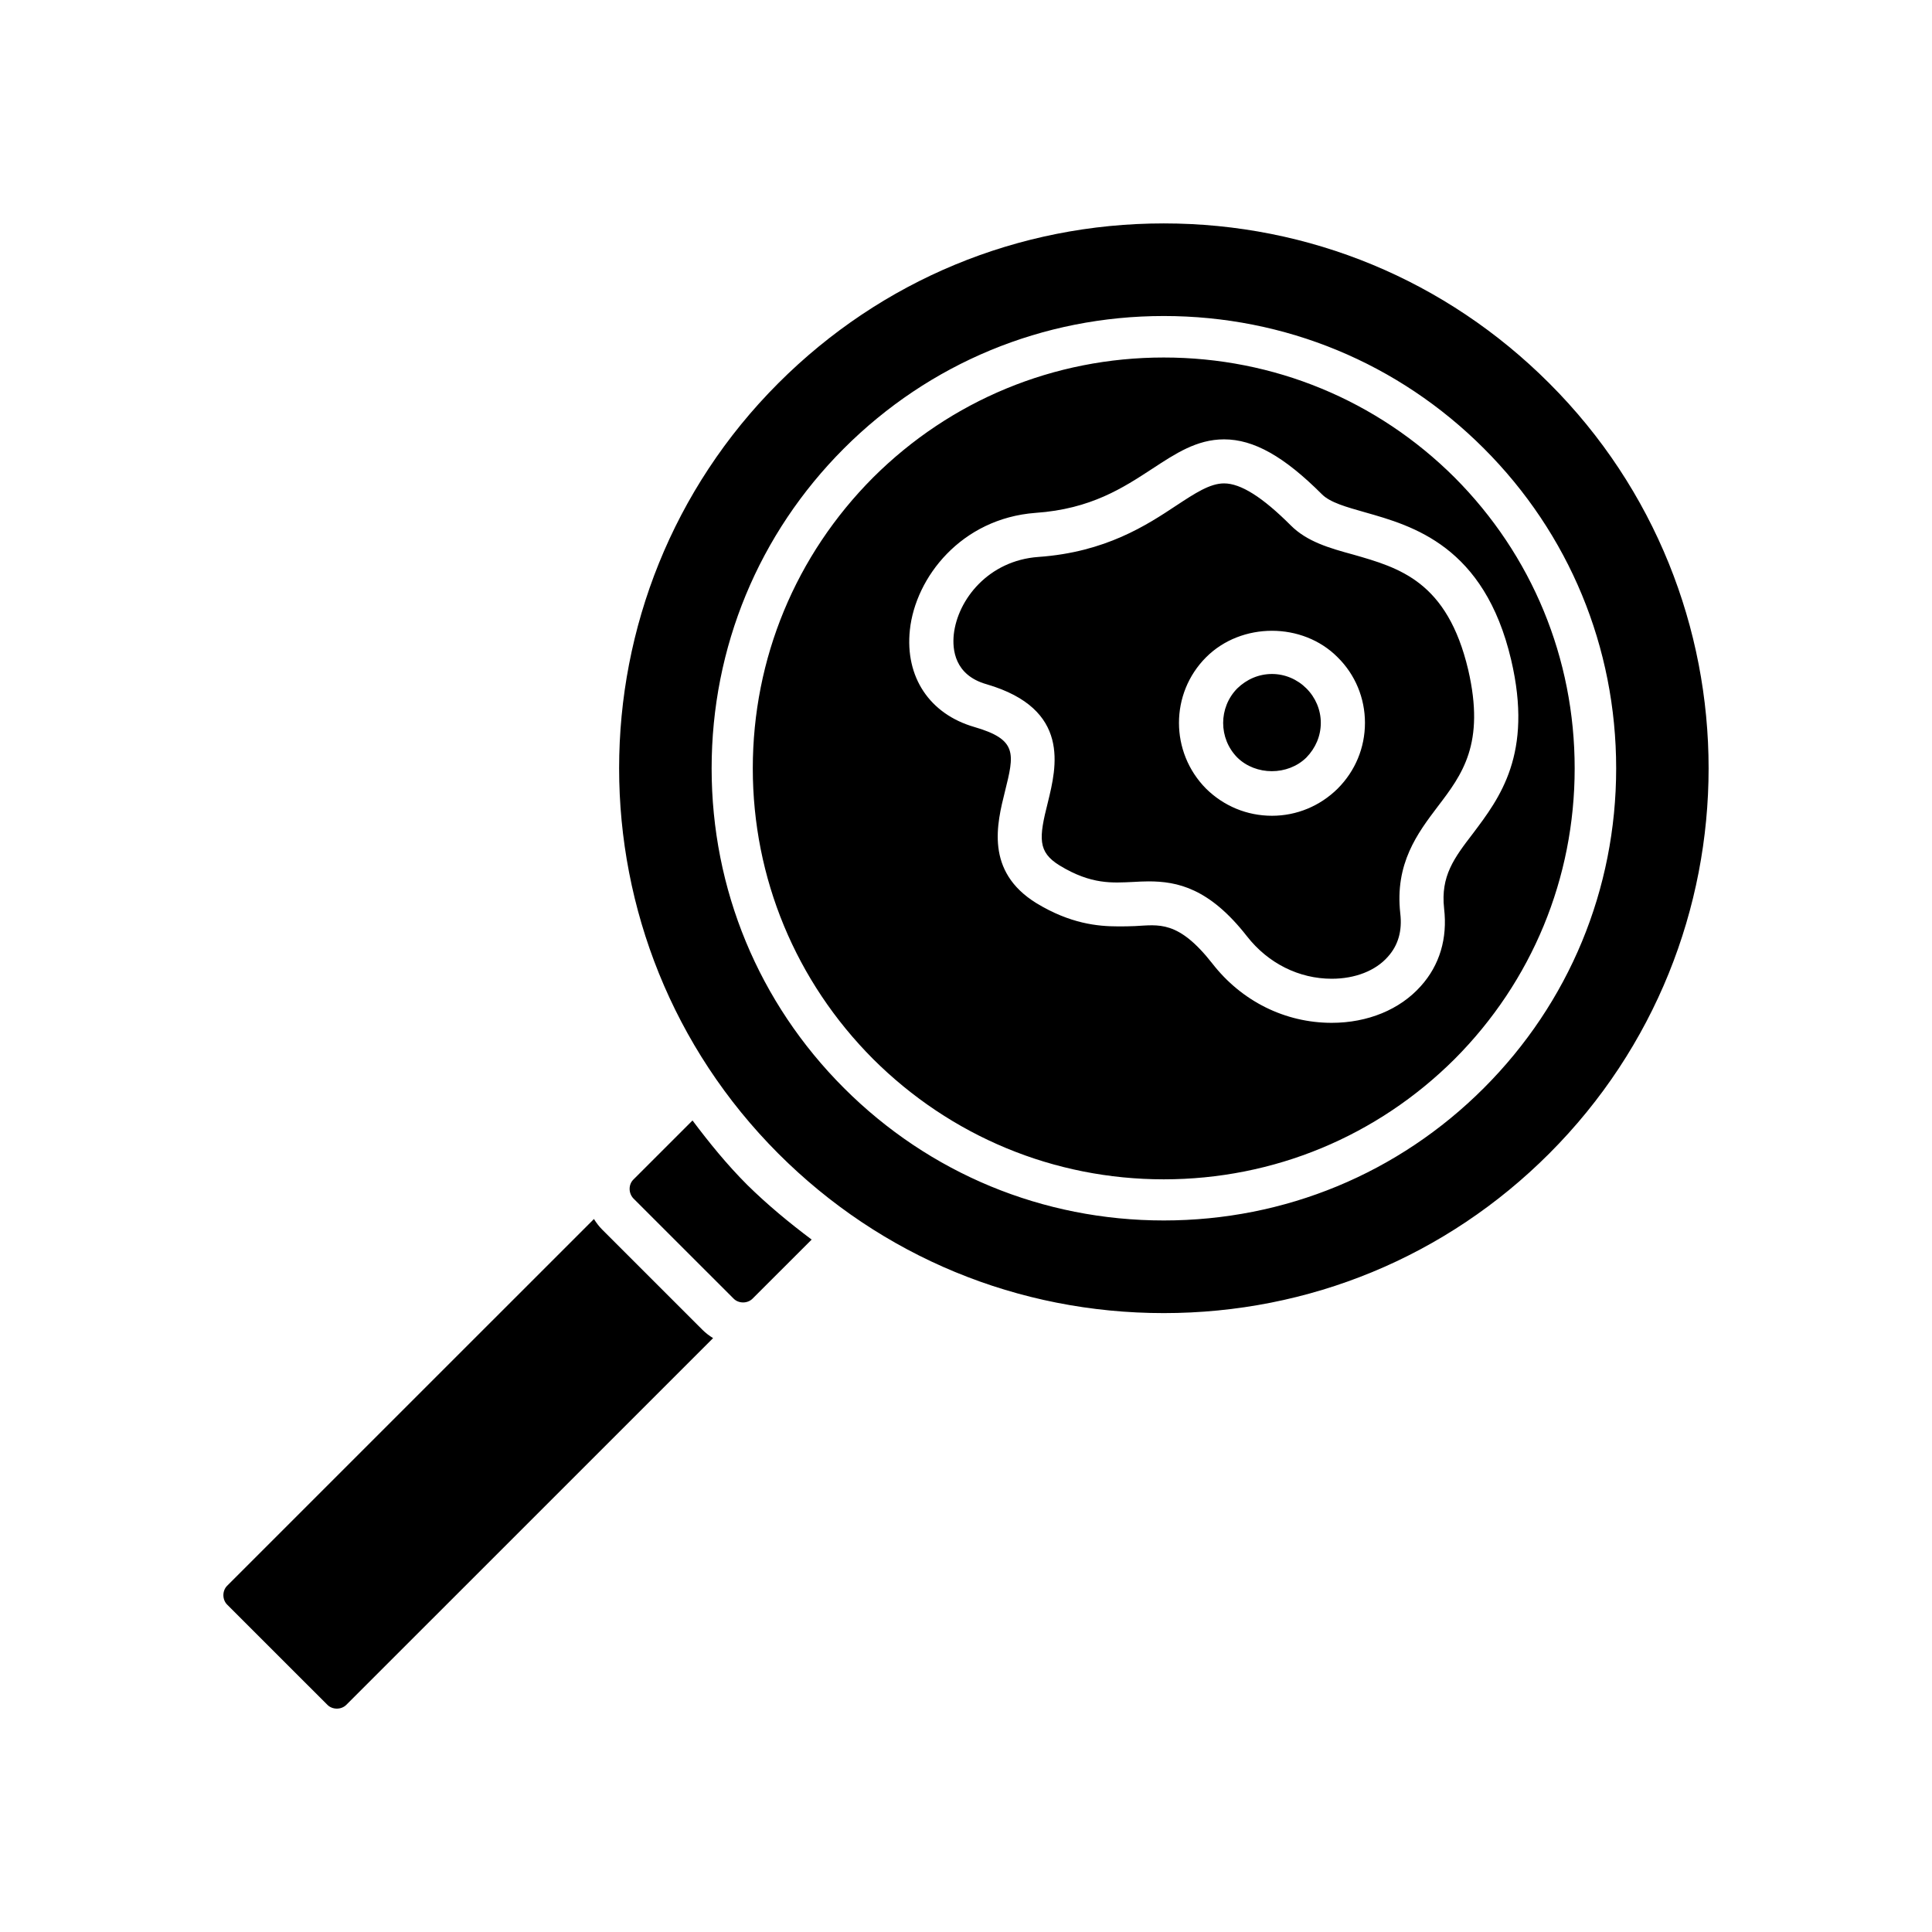
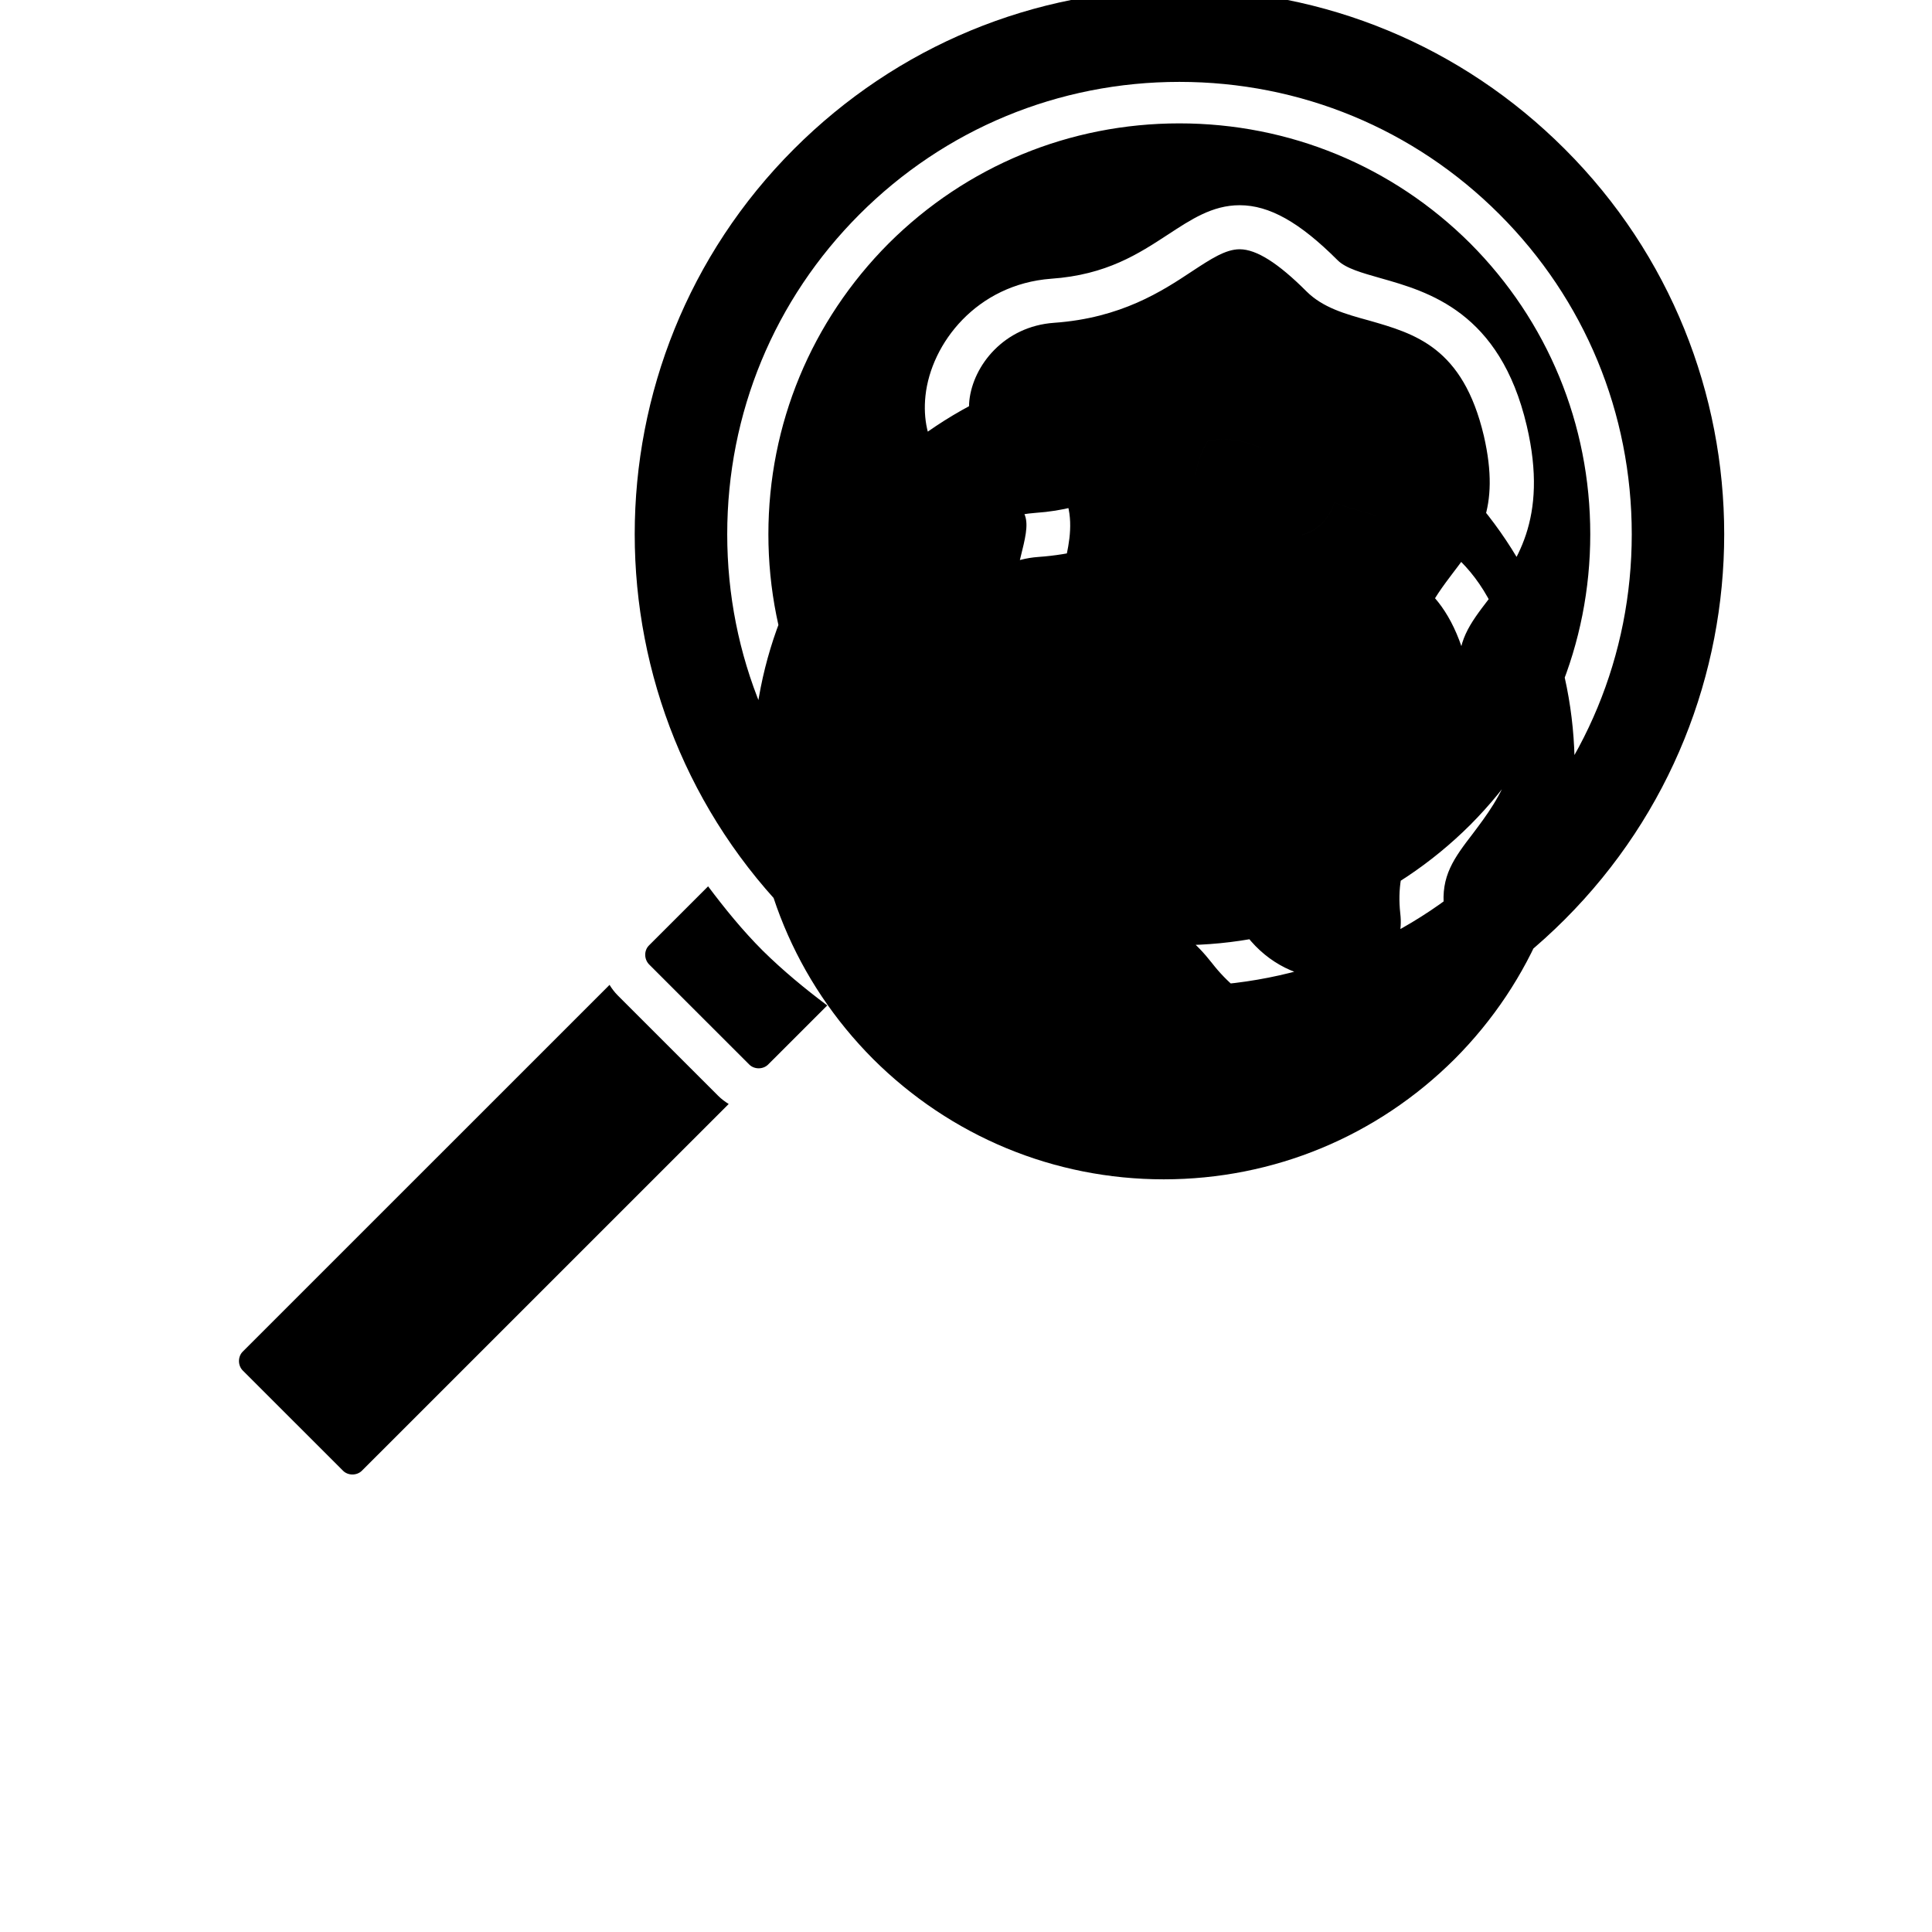
<svg xmlns="http://www.w3.org/2000/svg" fill="#000000" width="800px" height="800px" version="1.1" viewBox="144 144 512 512">
-   <path d="m533.09 321.52c-5.535-23.457-18.238-27.047-30.48-30.551-6.312-1.715-12.242-3.434-16.523-7.715-7.484-7.484-13.25-11.148-17.695-11.148-3.738 0-7.644 2.574-12.625 5.848-7.871 5.219-18.789 12.391-36.559 13.641-13.258 0.938-21.434 11.305-22.449 20.578-0.395 3.898 0.156 10.754 8.73 13.168 22.371 6.551 18.477 21.98 16.215 31.262-2.418 9.508-2.731 13.168 3.117 16.758 8.422 5.148 14.105 4.598 19.414 4.367 1.402-0.078 2.809-0.156 4.133-0.156 7.637 0 16.137 1.793 26.113 14.578 5.613 7.172 13.801 11.227 22.449 11.227 6.156 0 11.617-2.102 14.887-5.848 2.731-3.039 3.816-6.856 3.273-11.461-1.48-13.25 4.598-21.277 9.902-28.293 6.539-8.586 12.617-16.684 8.098-36.254zm-34.613 31.496c-4.676 4.598-10.84 7.172-17.383 7.172-6.629 0-12.785-2.574-17.461-7.172-9.59-9.668-9.59-25.254 0-34.84 9.352-9.352 25.566-9.352 34.848 0 4.676 4.598 7.25 10.832 7.25 17.383-0.004 6.617-2.578 12.781-7.254 17.457zm-17.379-30.402c-3.512 0-6.707 1.402-9.203 3.816-4.992 5.07-4.992 13.25 0 18.316 4.914 4.832 13.406 4.832 18.316 0 2.418-2.496 3.816-5.691 3.816-9.195 0-3.434-1.402-6.707-3.816-9.117-2.414-2.418-5.691-3.82-9.113-3.82zm51.992-1.094c-5.535-23.457-18.238-27.047-30.48-30.551-6.312-1.715-12.242-3.434-16.523-7.715-7.484-7.484-13.25-11.148-17.695-11.148-3.738 0-7.644 2.574-12.625 5.848-7.871 5.219-18.789 12.391-36.559 13.641-13.258 0.938-21.434 11.305-22.449 20.578-0.395 3.898 0.156 10.754 8.73 13.168 22.371 6.551 18.477 21.98 16.215 31.262-2.418 9.508-2.731 13.168 3.117 16.758 8.422 5.148 14.105 4.598 19.414 4.367 1.402-0.078 2.809-0.156 4.133-0.156 7.637 0 16.137 1.793 26.113 14.578 5.613 7.172 13.801 11.227 22.449 11.227 6.156 0 11.617-2.102 14.887-5.848 2.731-3.039 3.816-6.856 3.273-11.461-1.48-13.25 4.598-21.277 9.902-28.293 6.539-8.586 12.617-16.684 8.098-36.254zm-34.613 31.496c-4.676 4.598-10.84 7.172-17.383 7.172-6.629 0-12.785-2.574-17.461-7.172-9.59-9.668-9.59-25.254 0-34.84 9.352-9.352 25.566-9.352 34.848 0 4.676 4.598 7.25 10.832 7.25 17.383-0.004 6.617-2.578 12.781-7.254 17.457zm-17.379-30.402c-3.512 0-6.707 1.402-9.203 3.816-4.992 5.07-4.992 13.25 0 18.316 4.914 4.832 13.406 4.832 18.316 0 2.418-2.496 3.816-5.691 3.816-9.195 0-3.434-1.402-6.707-3.816-9.117-2.414-2.418-5.691-3.82-9.113-3.82zm48.402-52.066c-20.578-20.5-47.941-31.805-77.098-31.805-29.078 0-56.441 11.305-77.02 31.805-20.5 20.578-31.883 47.934-31.883 77.09 0 29.07 11.383 56.434 31.883 77.012 20.578 20.5 47.941 31.883 77.02 31.883 29.156 0 56.52-11.383 77.098-31.883 20.5-20.578 31.805-47.934 31.805-77.012 0.008-29.156-11.297-56.512-31.805-77.09zm-2.801 114.19c0.938 7.949-1.172 15.043-6.156 20.578-5.535 6.234-14.105 9.746-23.625 9.746-12.32 0-23.852-5.691-31.652-15.742-9.047-11.531-14.184-10.211-20.5-9.895-1.48 0.078-2.961 0.078-4.519 0.078-5.297 0-12.625-0.699-21.594-6.156-13.641-8.414-10.445-21.121-8.344-29.543 2.496-10.051 3.434-13.801-8.109-17.145-11.848-3.434-18.398-13.25-17.074-25.719 1.48-13.949 13.641-29.543 33.289-31.023 14.738-1.016 23.309-6.707 30.953-11.691 6.078-3.977 11.77-7.793 19.02-7.793 7.871 0 15.902 4.519 25.961 14.578 2.18 2.18 6.473 3.352 11.383 4.754 12.625 3.582 31.652 8.887 38.746 39.133 5.848 24.938-3.039 36.559-10.133 45.988-5 6.516-8.582 11.27-7.644 19.852zm-24.09-93.77c-6.312-1.715-12.242-3.434-16.523-7.715-7.484-7.484-13.25-11.148-17.695-11.148-3.738 0-7.644 2.574-12.625 5.848-7.871 5.219-18.789 12.391-36.559 13.641-13.258 0.938-21.434 11.305-22.449 20.578-0.395 3.898 0.156 10.754 8.73 13.168 22.371 6.551 18.477 21.98 16.215 31.262-2.418 9.508-2.731 13.168 3.117 16.758 8.422 5.148 14.105 4.598 19.414 4.367 1.402-0.078 2.809-0.156 4.133-0.156 7.637 0 16.137 1.793 26.113 14.578 5.613 7.172 13.801 11.227 22.449 11.227 6.156 0 11.617-2.102 14.887-5.848 2.731-3.039 3.816-6.856 3.273-11.461-1.48-13.25 4.598-21.277 9.902-28.293 6.551-8.574 12.625-16.68 8.109-36.242-5.543-23.473-18.25-27.055-30.492-30.562zm-4.133 62.047c-4.676 4.598-10.84 7.172-17.383 7.172-6.629 0-12.785-2.574-17.461-7.172-9.59-9.668-9.59-25.254 0-34.84 9.352-9.352 25.566-9.352 34.848 0 4.676 4.598 7.25 10.832 7.25 17.383-0.004 6.617-2.578 12.781-7.254 17.457zm-17.379-30.402c-3.512 0-6.707 1.402-9.203 3.816-4.992 5.07-4.992 13.25 0 18.316 4.914 4.832 13.406 4.832 18.316 0 2.418-2.496 3.816-5.691 3.816-9.195 0-3.434-1.402-6.707-3.816-9.117-2.414-2.418-5.691-3.82-9.113-3.82zm48.402-52.066c-20.578-20.5-47.941-31.805-77.098-31.805-29.078 0-56.441 11.305-77.02 31.805-20.5 20.578-31.883 47.934-31.883 77.09 0 29.07 11.383 56.434 31.883 77.012 20.578 20.5 47.941 31.883 77.02 31.883 29.156 0 56.52-11.383 77.098-31.883 20.5-20.578 31.805-47.934 31.805-77.012 0.008-29.156-11.297-56.512-31.805-77.09zm-2.801 114.19c0.938 7.949-1.172 15.043-6.156 20.578-5.535 6.234-14.105 9.746-23.625 9.746-12.32 0-23.852-5.691-31.652-15.742-9.047-11.531-14.184-10.211-20.5-9.895-1.48 0.078-2.961 0.078-4.519 0.078-5.297 0-12.625-0.699-21.594-6.156-13.641-8.414-10.445-21.121-8.344-29.543 2.496-10.051 3.434-13.801-8.109-17.145-11.848-3.434-18.398-13.25-17.074-25.719 1.48-13.949 13.641-29.543 33.289-31.023 14.738-1.016 23.309-6.707 30.953-11.691 6.078-3.977 11.77-7.793 19.02-7.793 7.871 0 15.902 4.519 25.961 14.578 2.18 2.18 6.473 3.352 11.383 4.754 12.625 3.582 31.652 8.887 38.746 39.133 5.848 24.938-3.039 36.559-10.133 45.988-5 6.516-8.582 11.27-7.644 19.852zm-24.09-93.77c-6.312-1.715-12.242-3.434-16.523-7.715-7.484-7.484-13.25-11.148-17.695-11.148-3.738 0-7.644 2.574-12.625 5.848-7.871 5.219-18.789 12.391-36.559 13.641-13.258 0.938-21.434 11.305-22.449 20.578-0.395 3.898 0.156 10.754 8.73 13.168 22.371 6.551 18.477 21.98 16.215 31.262-2.418 9.508-2.731 13.168 3.117 16.758 8.422 5.148 14.105 4.598 19.414 4.367 1.402-0.078 2.809-0.156 4.133-0.156 7.637 0 16.137 1.793 26.113 14.578 5.613 7.172 13.801 11.227 22.449 11.227 6.156 0 11.617-2.102 14.887-5.848 2.731-3.039 3.816-6.856 3.273-11.461-1.48-13.25 4.598-21.277 9.902-28.293 6.551-8.574 12.625-16.68 8.109-36.242-5.543-23.473-18.25-27.055-30.492-30.562zm-4.133 62.047c-4.676 4.598-10.84 7.172-17.383 7.172-6.629 0-12.785-2.574-17.461-7.172-9.59-9.668-9.59-25.254 0-34.84 9.352-9.352 25.566-9.352 34.848 0 4.676 4.598 7.25 10.832 7.25 17.383-0.004 6.617-2.578 12.781-7.254 17.457zm-17.379-30.402c-3.512 0-6.707 1.402-9.203 3.816-4.992 5.07-4.992 13.25 0 18.316 4.914 4.832 13.406 4.832 18.316 0 2.418-2.496 3.816-5.691 3.816-9.195 0-3.434-1.402-6.707-3.816-9.117-2.414-2.418-5.691-3.82-9.113-3.82zm73.43-77.09c-27.285-27.277-63.535-42.32-102.12-42.32s-74.84 15.043-102.12 42.32c-56.285 56.277-56.285 147.86 0 204.21 27.285 27.285 63.535 42.25 102.12 42.25s74.84-14.965 102.12-42.25c56.363-56.348 56.363-147.94 0-204.21zm-17.305 186.83c-22.609 22.602-52.695 35.078-84.812 35.078-32.039 0-62.133-12.469-84.742-35.078-22.609-22.602-35.078-52.688-35.078-84.727 0-32.109 12.477-62.195 35.078-84.805 22.609-22.602 52.695-35.078 84.742-35.078 32.117 0 62.211 12.469 84.812 35.078 22.609 22.602 35.078 52.688 35.078 84.805 0 32.039-12.469 62.125-35.078 84.727zm-7.723-161.81c-20.578-20.5-47.941-31.805-77.098-31.805-29.078 0-56.441 11.305-77.02 31.805-20.5 20.578-31.883 47.934-31.883 77.09 0 29.07 11.383 56.434 31.883 77.012 20.578 20.5 47.941 31.883 77.02 31.883 29.156 0 56.52-11.383 77.098-31.883 20.5-20.578 31.805-47.934 31.805-77.012 0.008-29.156-11.297-56.512-31.805-77.09zm-2.801 114.19c0.938 7.949-1.172 15.043-6.156 20.578-5.535 6.234-14.105 9.746-23.625 9.746-12.32 0-23.852-5.691-31.652-15.742-9.047-11.531-14.184-10.211-20.5-9.895-1.48 0.078-2.961 0.078-4.519 0.078-5.297 0-12.625-0.699-21.594-6.156-13.641-8.414-10.445-21.121-8.344-29.543 2.496-10.051 3.434-13.801-8.109-17.145-11.848-3.434-18.398-13.25-17.074-25.719 1.48-13.949 13.641-29.543 33.289-31.023 14.738-1.016 23.309-6.707 30.953-11.691 6.078-3.977 11.77-7.793 19.02-7.793 7.871 0 15.902 4.519 25.961 14.578 2.18 2.18 6.473 3.352 11.383 4.754 12.625 3.582 31.652 8.887 38.746 39.133 5.848 24.938-3.039 36.559-10.133 45.988-5 6.516-8.582 11.27-7.644 19.852zm-24.09-93.77c-6.312-1.715-12.242-3.434-16.523-7.715-7.484-7.484-13.25-11.148-17.695-11.148-3.738 0-7.644 2.574-12.625 5.848-7.871 5.219-18.789 12.391-36.559 13.641-13.258 0.938-21.434 11.305-22.449 20.578-0.395 3.898 0.156 10.754 8.73 13.168 22.371 6.551 18.477 21.98 16.215 31.262-2.418 9.508-2.731 13.168 3.117 16.758 8.422 5.148 14.105 4.598 19.414 4.367 1.402-0.078 2.809-0.156 4.133-0.156 7.637 0 16.137 1.793 26.113 14.578 5.613 7.172 13.801 11.227 22.449 11.227 6.156 0 11.617-2.102 14.887-5.848 2.731-3.039 3.816-6.856 3.273-11.461-1.48-13.25 4.598-21.277 9.902-28.293 6.551-8.574 12.625-16.68 8.109-36.242-5.543-23.473-18.25-27.055-30.492-30.562zm-4.133 62.047c-4.676 4.598-10.84 7.172-17.383 7.172-6.629 0-12.785-2.574-17.461-7.172-9.59-9.668-9.59-25.254 0-34.84 9.352-9.352 25.566-9.352 34.848 0 4.676 4.598 7.25 10.832 7.25 17.383-0.004 6.617-2.578 12.781-7.254 17.457zm-17.379-30.402c-3.512 0-6.707 1.402-9.203 3.816-4.992 5.07-4.992 13.25 0 18.316 4.914 4.832 13.406 4.832 18.316 0 2.418-2.496 3.816-5.691 3.816-9.195 0-3.434-1.402-6.707-3.816-9.117-2.414-2.418-5.691-3.82-9.113-3.82zm51.992-1.094c-5.535-23.457-18.238-27.047-30.48-30.551-6.312-1.715-12.242-3.434-16.523-7.715-7.484-7.484-13.25-11.148-17.695-11.148-3.738 0-7.644 2.574-12.625 5.848-7.871 5.219-18.789 12.391-36.559 13.641-13.258 0.938-21.434 11.305-22.449 20.578-0.395 3.898 0.156 10.754 8.73 13.168 22.371 6.551 18.477 21.98 16.215 31.262-2.418 9.508-2.731 13.168 3.117 16.758 8.422 5.148 14.105 4.598 19.414 4.367 1.402-0.078 2.809-0.156 4.133-0.156 7.637 0 16.137 1.793 26.113 14.578 5.613 7.172 13.801 11.227 22.449 11.227 6.156 0 11.617-2.102 14.887-5.848 2.731-3.039 3.816-6.856 3.273-11.461-1.48-13.25 4.598-21.277 9.902-28.293 6.539-8.586 12.617-16.684 8.098-36.254zm-34.613 31.496c-4.676 4.598-10.84 7.172-17.383 7.172-6.629 0-12.785-2.574-17.461-7.172-9.59-9.668-9.59-25.254 0-34.84 9.352-9.352 25.566-9.352 34.848 0 4.676 4.598 7.25 10.832 7.25 17.383-0.004 6.617-2.578 12.781-7.254 17.457zm-17.379-30.402c-3.512 0-6.707 1.402-9.203 3.816-4.992 5.07-4.992 13.25 0 18.316 4.914 4.832 13.406 4.832 18.316 0 2.418-2.496 3.816-5.691 3.816-9.195 0-3.434-1.402-6.707-3.816-9.117-2.414-2.418-5.691-3.82-9.113-3.82zm51.992-1.094c-5.535-23.457-18.238-27.047-30.48-30.551-6.312-1.715-12.242-3.434-16.523-7.715-7.484-7.484-13.25-11.148-17.695-11.148-3.738 0-7.644 2.574-12.625 5.848-7.871 5.219-18.789 12.391-36.559 13.641-13.258 0.938-21.434 11.305-22.449 20.578-0.395 3.898 0.156 10.754 8.73 13.168 22.371 6.551 18.477 21.98 16.215 31.262-2.418 9.508-2.731 13.168 3.117 16.758 8.422 5.148 14.105 4.598 19.414 4.367 1.402-0.078 2.809-0.156 4.133-0.156 7.637 0 16.137 1.793 26.113 14.578 5.613 7.172 13.801 11.227 22.449 11.227 6.156 0 11.617-2.102 14.887-5.848 2.731-3.039 3.816-6.856 3.273-11.461-1.48-13.25 4.598-21.277 9.902-28.293 6.539-8.586 12.617-16.684 8.098-36.254zm-34.613 31.496c-4.676 4.598-10.84 7.172-17.383 7.172-6.629 0-12.785-2.574-17.461-7.172-9.59-9.668-9.59-25.254 0-34.84 9.352-9.352 25.566-9.352 34.848 0 4.676 4.598 7.25 10.832 7.25 17.383-0.004 6.617-2.578 12.781-7.254 17.457zm-17.379-30.402c-3.512 0-6.707 1.402-9.203 3.816-4.992 5.07-4.992 13.25 0 18.316 4.914 4.832 13.406 4.832 18.316 0 2.418-2.496 3.816-5.691 3.816-9.195 0-3.434-1.402-6.707-3.816-9.117-2.414-2.418-5.691-3.82-9.113-3.82zm-150.93 173.81-26.582-26.574c-0.859-0.859-1.559-1.793-2.18-2.801l-97.211 97.195c-1.324 1.324-1.324 3.66 0 4.992l26.582 26.574c1.324 1.324 3.66 1.324 4.992 0l97.211-97.195c-1.016-0.633-1.953-1.332-2.812-2.191zm11.855-38.422c-5.375-5.375-10.051-11.148-14.5-17.066l-15.672 15.664c-1.324 1.324-1.324 3.582 0 4.992l26.582 26.574c1.324 1.324 3.66 1.324 4.992 0l15.672-15.664c-5.926-4.449-11.695-9.203-17.074-14.5z" />
+   <path d="m533.09 321.52c-5.535-23.457-18.238-27.047-30.48-30.551-6.312-1.715-12.242-3.434-16.523-7.715-7.484-7.484-13.25-11.148-17.695-11.148-3.738 0-7.644 2.574-12.625 5.848-7.871 5.219-18.789 12.391-36.559 13.641-13.258 0.938-21.434 11.305-22.449 20.578-0.395 3.898 0.156 10.754 8.73 13.168 22.371 6.551 18.477 21.98 16.215 31.262-2.418 9.508-2.731 13.168 3.117 16.758 8.422 5.148 14.105 4.598 19.414 4.367 1.402-0.078 2.809-0.156 4.133-0.156 7.637 0 16.137 1.793 26.113 14.578 5.613 7.172 13.801 11.227 22.449 11.227 6.156 0 11.617-2.102 14.887-5.848 2.731-3.039 3.816-6.856 3.273-11.461-1.48-13.25 4.598-21.277 9.902-28.293 6.539-8.586 12.617-16.684 8.098-36.254zm-34.613 31.496c-4.676 4.598-10.84 7.172-17.383 7.172-6.629 0-12.785-2.574-17.461-7.172-9.59-9.668-9.59-25.254 0-34.84 9.352-9.352 25.566-9.352 34.848 0 4.676 4.598 7.25 10.832 7.25 17.383-0.004 6.617-2.578 12.781-7.254 17.457zm-17.379-30.402c-3.512 0-6.707 1.402-9.203 3.816-4.992 5.07-4.992 13.25 0 18.316 4.914 4.832 13.406 4.832 18.316 0 2.418-2.496 3.816-5.691 3.816-9.195 0-3.434-1.402-6.707-3.816-9.117-2.414-2.418-5.691-3.82-9.113-3.82zm51.992-1.094c-5.535-23.457-18.238-27.047-30.48-30.551-6.312-1.715-12.242-3.434-16.523-7.715-7.484-7.484-13.25-11.148-17.695-11.148-3.738 0-7.644 2.574-12.625 5.848-7.871 5.219-18.789 12.391-36.559 13.641-13.258 0.938-21.434 11.305-22.449 20.578-0.395 3.898 0.156 10.754 8.73 13.168 22.371 6.551 18.477 21.98 16.215 31.262-2.418 9.508-2.731 13.168 3.117 16.758 8.422 5.148 14.105 4.598 19.414 4.367 1.402-0.078 2.809-0.156 4.133-0.156 7.637 0 16.137 1.793 26.113 14.578 5.613 7.172 13.801 11.227 22.449 11.227 6.156 0 11.617-2.102 14.887-5.848 2.731-3.039 3.816-6.856 3.273-11.461-1.48-13.25 4.598-21.277 9.902-28.293 6.539-8.586 12.617-16.684 8.098-36.254zm-34.613 31.496c-4.676 4.598-10.84 7.172-17.383 7.172-6.629 0-12.785-2.574-17.461-7.172-9.59-9.668-9.59-25.254 0-34.84 9.352-9.352 25.566-9.352 34.848 0 4.676 4.598 7.25 10.832 7.25 17.383-0.004 6.617-2.578 12.781-7.254 17.457zm-17.379-30.402c-3.512 0-6.707 1.402-9.203 3.816-4.992 5.07-4.992 13.25 0 18.316 4.914 4.832 13.406 4.832 18.316 0 2.418-2.496 3.816-5.691 3.816-9.195 0-3.434-1.402-6.707-3.816-9.117-2.414-2.418-5.691-3.82-9.113-3.82zm48.402-52.066c-20.578-20.5-47.941-31.805-77.098-31.805-29.078 0-56.441 11.305-77.02 31.805-20.5 20.578-31.883 47.934-31.883 77.09 0 29.07 11.383 56.434 31.883 77.012 20.578 20.5 47.941 31.883 77.02 31.883 29.156 0 56.52-11.383 77.098-31.883 20.5-20.578 31.805-47.934 31.805-77.012 0.008-29.156-11.297-56.512-31.805-77.09zm-2.801 114.19c0.938 7.949-1.172 15.043-6.156 20.578-5.535 6.234-14.105 9.746-23.625 9.746-12.32 0-23.852-5.691-31.652-15.742-9.047-11.531-14.184-10.211-20.5-9.895-1.48 0.078-2.961 0.078-4.519 0.078-5.297 0-12.625-0.699-21.594-6.156-13.641-8.414-10.445-21.121-8.344-29.543 2.496-10.051 3.434-13.801-8.109-17.145-11.848-3.434-18.398-13.25-17.074-25.719 1.48-13.949 13.641-29.543 33.289-31.023 14.738-1.016 23.309-6.707 30.953-11.691 6.078-3.977 11.77-7.793 19.02-7.793 7.871 0 15.902 4.519 25.961 14.578 2.18 2.18 6.473 3.352 11.383 4.754 12.625 3.582 31.652 8.887 38.746 39.133 5.848 24.938-3.039 36.559-10.133 45.988-5 6.516-8.582 11.27-7.644 19.852zm-24.09-93.77c-6.312-1.715-12.242-3.434-16.523-7.715-7.484-7.484-13.25-11.148-17.695-11.148-3.738 0-7.644 2.574-12.625 5.848-7.871 5.219-18.789 12.391-36.559 13.641-13.258 0.938-21.434 11.305-22.449 20.578-0.395 3.898 0.156 10.754 8.73 13.168 22.371 6.551 18.477 21.98 16.215 31.262-2.418 9.508-2.731 13.168 3.117 16.758 8.422 5.148 14.105 4.598 19.414 4.367 1.402-0.078 2.809-0.156 4.133-0.156 7.637 0 16.137 1.793 26.113 14.578 5.613 7.172 13.801 11.227 22.449 11.227 6.156 0 11.617-2.102 14.887-5.848 2.731-3.039 3.816-6.856 3.273-11.461-1.48-13.25 4.598-21.277 9.902-28.293 6.551-8.574 12.625-16.68 8.109-36.242-5.543-23.473-18.25-27.055-30.492-30.562zm-4.133 62.047c-4.676 4.598-10.84 7.172-17.383 7.172-6.629 0-12.785-2.574-17.461-7.172-9.59-9.668-9.59-25.254 0-34.84 9.352-9.352 25.566-9.352 34.848 0 4.676 4.598 7.25 10.832 7.25 17.383-0.004 6.617-2.578 12.781-7.254 17.457zm-17.379-30.402c-3.512 0-6.707 1.402-9.203 3.816-4.992 5.07-4.992 13.25 0 18.316 4.914 4.832 13.406 4.832 18.316 0 2.418-2.496 3.816-5.691 3.816-9.195 0-3.434-1.402-6.707-3.816-9.117-2.414-2.418-5.691-3.82-9.113-3.82zm48.402-52.066c-20.578-20.5-47.941-31.805-77.098-31.805-29.078 0-56.441 11.305-77.02 31.805-20.5 20.578-31.883 47.934-31.883 77.09 0 29.07 11.383 56.434 31.883 77.012 20.578 20.5 47.941 31.883 77.02 31.883 29.156 0 56.52-11.383 77.098-31.883 20.5-20.578 31.805-47.934 31.805-77.012 0.008-29.156-11.297-56.512-31.805-77.09zm-2.801 114.19c0.938 7.949-1.172 15.043-6.156 20.578-5.535 6.234-14.105 9.746-23.625 9.746-12.32 0-23.852-5.691-31.652-15.742-9.047-11.531-14.184-10.211-20.5-9.895-1.48 0.078-2.961 0.078-4.519 0.078-5.297 0-12.625-0.699-21.594-6.156-13.641-8.414-10.445-21.121-8.344-29.543 2.496-10.051 3.434-13.801-8.109-17.145-11.848-3.434-18.398-13.25-17.074-25.719 1.48-13.949 13.641-29.543 33.289-31.023 14.738-1.016 23.309-6.707 30.953-11.691 6.078-3.977 11.77-7.793 19.02-7.793 7.871 0 15.902 4.519 25.961 14.578 2.18 2.18 6.473 3.352 11.383 4.754 12.625 3.582 31.652 8.887 38.746 39.133 5.848 24.938-3.039 36.559-10.133 45.988-5 6.516-8.582 11.27-7.644 19.852zm-24.09-93.77c-6.312-1.715-12.242-3.434-16.523-7.715-7.484-7.484-13.25-11.148-17.695-11.148-3.738 0-7.644 2.574-12.625 5.848-7.871 5.219-18.789 12.391-36.559 13.641-13.258 0.938-21.434 11.305-22.449 20.578-0.395 3.898 0.156 10.754 8.73 13.168 22.371 6.551 18.477 21.98 16.215 31.262-2.418 9.508-2.731 13.168 3.117 16.758 8.422 5.148 14.105 4.598 19.414 4.367 1.402-0.078 2.809-0.156 4.133-0.156 7.637 0 16.137 1.793 26.113 14.578 5.613 7.172 13.801 11.227 22.449 11.227 6.156 0 11.617-2.102 14.887-5.848 2.731-3.039 3.816-6.856 3.273-11.461-1.48-13.25 4.598-21.277 9.902-28.293 6.551-8.574 12.625-16.68 8.109-36.242-5.543-23.473-18.25-27.055-30.492-30.562zc-4.676 4.598-10.84 7.172-17.383 7.172-6.629 0-12.785-2.574-17.461-7.172-9.59-9.668-9.59-25.254 0-34.84 9.352-9.352 25.566-9.352 34.848 0 4.676 4.598 7.25 10.832 7.25 17.383-0.004 6.617-2.578 12.781-7.254 17.457zm-17.379-30.402c-3.512 0-6.707 1.402-9.203 3.816-4.992 5.07-4.992 13.25 0 18.316 4.914 4.832 13.406 4.832 18.316 0 2.418-2.496 3.816-5.691 3.816-9.195 0-3.434-1.402-6.707-3.816-9.117-2.414-2.418-5.691-3.82-9.113-3.82zm73.43-77.09c-27.285-27.277-63.535-42.32-102.12-42.32s-74.84 15.043-102.12 42.32c-56.285 56.277-56.285 147.86 0 204.21 27.285 27.285 63.535 42.25 102.12 42.25s74.84-14.965 102.12-42.25c56.363-56.348 56.363-147.94 0-204.21zm-17.305 186.83c-22.609 22.602-52.695 35.078-84.812 35.078-32.039 0-62.133-12.469-84.742-35.078-22.609-22.602-35.078-52.688-35.078-84.727 0-32.109 12.477-62.195 35.078-84.805 22.609-22.602 52.695-35.078 84.742-35.078 32.117 0 62.211 12.469 84.812 35.078 22.609 22.602 35.078 52.688 35.078 84.805 0 32.039-12.469 62.125-35.078 84.727zm-7.723-161.81c-20.578-20.5-47.941-31.805-77.098-31.805-29.078 0-56.441 11.305-77.02 31.805-20.5 20.578-31.883 47.934-31.883 77.09 0 29.07 11.383 56.434 31.883 77.012 20.578 20.5 47.941 31.883 77.02 31.883 29.156 0 56.52-11.383 77.098-31.883 20.5-20.578 31.805-47.934 31.805-77.012 0.008-29.156-11.297-56.512-31.805-77.09zm-2.801 114.19c0.938 7.949-1.172 15.043-6.156 20.578-5.535 6.234-14.105 9.746-23.625 9.746-12.32 0-23.852-5.691-31.652-15.742-9.047-11.531-14.184-10.211-20.5-9.895-1.48 0.078-2.961 0.078-4.519 0.078-5.297 0-12.625-0.699-21.594-6.156-13.641-8.414-10.445-21.121-8.344-29.543 2.496-10.051 3.434-13.801-8.109-17.145-11.848-3.434-18.398-13.25-17.074-25.719 1.48-13.949 13.641-29.543 33.289-31.023 14.738-1.016 23.309-6.707 30.953-11.691 6.078-3.977 11.77-7.793 19.02-7.793 7.871 0 15.902 4.519 25.961 14.578 2.18 2.18 6.473 3.352 11.383 4.754 12.625 3.582 31.652 8.887 38.746 39.133 5.848 24.938-3.039 36.559-10.133 45.988-5 6.516-8.582 11.27-7.644 19.852zm-24.09-93.77c-6.312-1.715-12.242-3.434-16.523-7.715-7.484-7.484-13.25-11.148-17.695-11.148-3.738 0-7.644 2.574-12.625 5.848-7.871 5.219-18.789 12.391-36.559 13.641-13.258 0.938-21.434 11.305-22.449 20.578-0.395 3.898 0.156 10.754 8.73 13.168 22.371 6.551 18.477 21.98 16.215 31.262-2.418 9.508-2.731 13.168 3.117 16.758 8.422 5.148 14.105 4.598 19.414 4.367 1.402-0.078 2.809-0.156 4.133-0.156 7.637 0 16.137 1.793 26.113 14.578 5.613 7.172 13.801 11.227 22.449 11.227 6.156 0 11.617-2.102 14.887-5.848 2.731-3.039 3.816-6.856 3.273-11.461-1.48-13.25 4.598-21.277 9.902-28.293 6.551-8.574 12.625-16.68 8.109-36.242-5.543-23.473-18.25-27.055-30.492-30.562zm-4.133 62.047c-4.676 4.598-10.84 7.172-17.383 7.172-6.629 0-12.785-2.574-17.461-7.172-9.59-9.668-9.59-25.254 0-34.84 9.352-9.352 25.566-9.352 34.848 0 4.676 4.598 7.25 10.832 7.25 17.383-0.004 6.617-2.578 12.781-7.254 17.457zm-17.379-30.402c-3.512 0-6.707 1.402-9.203 3.816-4.992 5.07-4.992 13.25 0 18.316 4.914 4.832 13.406 4.832 18.316 0 2.418-2.496 3.816-5.691 3.816-9.195 0-3.434-1.402-6.707-3.816-9.117-2.414-2.418-5.691-3.82-9.113-3.82zm51.992-1.094c-5.535-23.457-18.238-27.047-30.48-30.551-6.312-1.715-12.242-3.434-16.523-7.715-7.484-7.484-13.25-11.148-17.695-11.148-3.738 0-7.644 2.574-12.625 5.848-7.871 5.219-18.789 12.391-36.559 13.641-13.258 0.938-21.434 11.305-22.449 20.578-0.395 3.898 0.156 10.754 8.73 13.168 22.371 6.551 18.477 21.98 16.215 31.262-2.418 9.508-2.731 13.168 3.117 16.758 8.422 5.148 14.105 4.598 19.414 4.367 1.402-0.078 2.809-0.156 4.133-0.156 7.637 0 16.137 1.793 26.113 14.578 5.613 7.172 13.801 11.227 22.449 11.227 6.156 0 11.617-2.102 14.887-5.848 2.731-3.039 3.816-6.856 3.273-11.461-1.48-13.25 4.598-21.277 9.902-28.293 6.539-8.586 12.617-16.684 8.098-36.254zm-34.613 31.496c-4.676 4.598-10.84 7.172-17.383 7.172-6.629 0-12.785-2.574-17.461-7.172-9.59-9.668-9.59-25.254 0-34.84 9.352-9.352 25.566-9.352 34.848 0 4.676 4.598 7.25 10.832 7.25 17.383-0.004 6.617-2.578 12.781-7.254 17.457zm-17.379-30.402c-3.512 0-6.707 1.402-9.203 3.816-4.992 5.07-4.992 13.25 0 18.316 4.914 4.832 13.406 4.832 18.316 0 2.418-2.496 3.816-5.691 3.816-9.195 0-3.434-1.402-6.707-3.816-9.117-2.414-2.418-5.691-3.82-9.113-3.82zm51.992-1.094c-5.535-23.457-18.238-27.047-30.48-30.551-6.312-1.715-12.242-3.434-16.523-7.715-7.484-7.484-13.25-11.148-17.695-11.148-3.738 0-7.644 2.574-12.625 5.848-7.871 5.219-18.789 12.391-36.559 13.641-13.258 0.938-21.434 11.305-22.449 20.578-0.395 3.898 0.156 10.754 8.73 13.168 22.371 6.551 18.477 21.98 16.215 31.262-2.418 9.508-2.731 13.168 3.117 16.758 8.422 5.148 14.105 4.598 19.414 4.367 1.402-0.078 2.809-0.156 4.133-0.156 7.637 0 16.137 1.793 26.113 14.578 5.613 7.172 13.801 11.227 22.449 11.227 6.156 0 11.617-2.102 14.887-5.848 2.731-3.039 3.816-6.856 3.273-11.461-1.48-13.25 4.598-21.277 9.902-28.293 6.539-8.586 12.617-16.684 8.098-36.254zm-34.613 31.496c-4.676 4.598-10.84 7.172-17.383 7.172-6.629 0-12.785-2.574-17.461-7.172-9.59-9.668-9.59-25.254 0-34.84 9.352-9.352 25.566-9.352 34.848 0 4.676 4.598 7.25 10.832 7.25 17.383-0.004 6.617-2.578 12.781-7.254 17.457zm-17.379-30.402c-3.512 0-6.707 1.402-9.203 3.816-4.992 5.07-4.992 13.25 0 18.316 4.914 4.832 13.406 4.832 18.316 0 2.418-2.496 3.816-5.691 3.816-9.195 0-3.434-1.402-6.707-3.816-9.117-2.414-2.418-5.691-3.82-9.113-3.82zm-150.93 173.81-26.582-26.574c-0.859-0.859-1.559-1.793-2.18-2.801l-97.211 97.195c-1.324 1.324-1.324 3.66 0 4.992l26.582 26.574c1.324 1.324 3.66 1.324 4.992 0l97.211-97.195c-1.016-0.633-1.953-1.332-2.812-2.191zm11.855-38.422c-5.375-5.375-10.051-11.148-14.5-17.066l-15.672 15.664c-1.324 1.324-1.324 3.582 0 4.992l26.582 26.574c1.324 1.324 3.66 1.324 4.992 0l15.672-15.664c-5.926-4.449-11.695-9.203-17.074-14.5z" />
</svg>